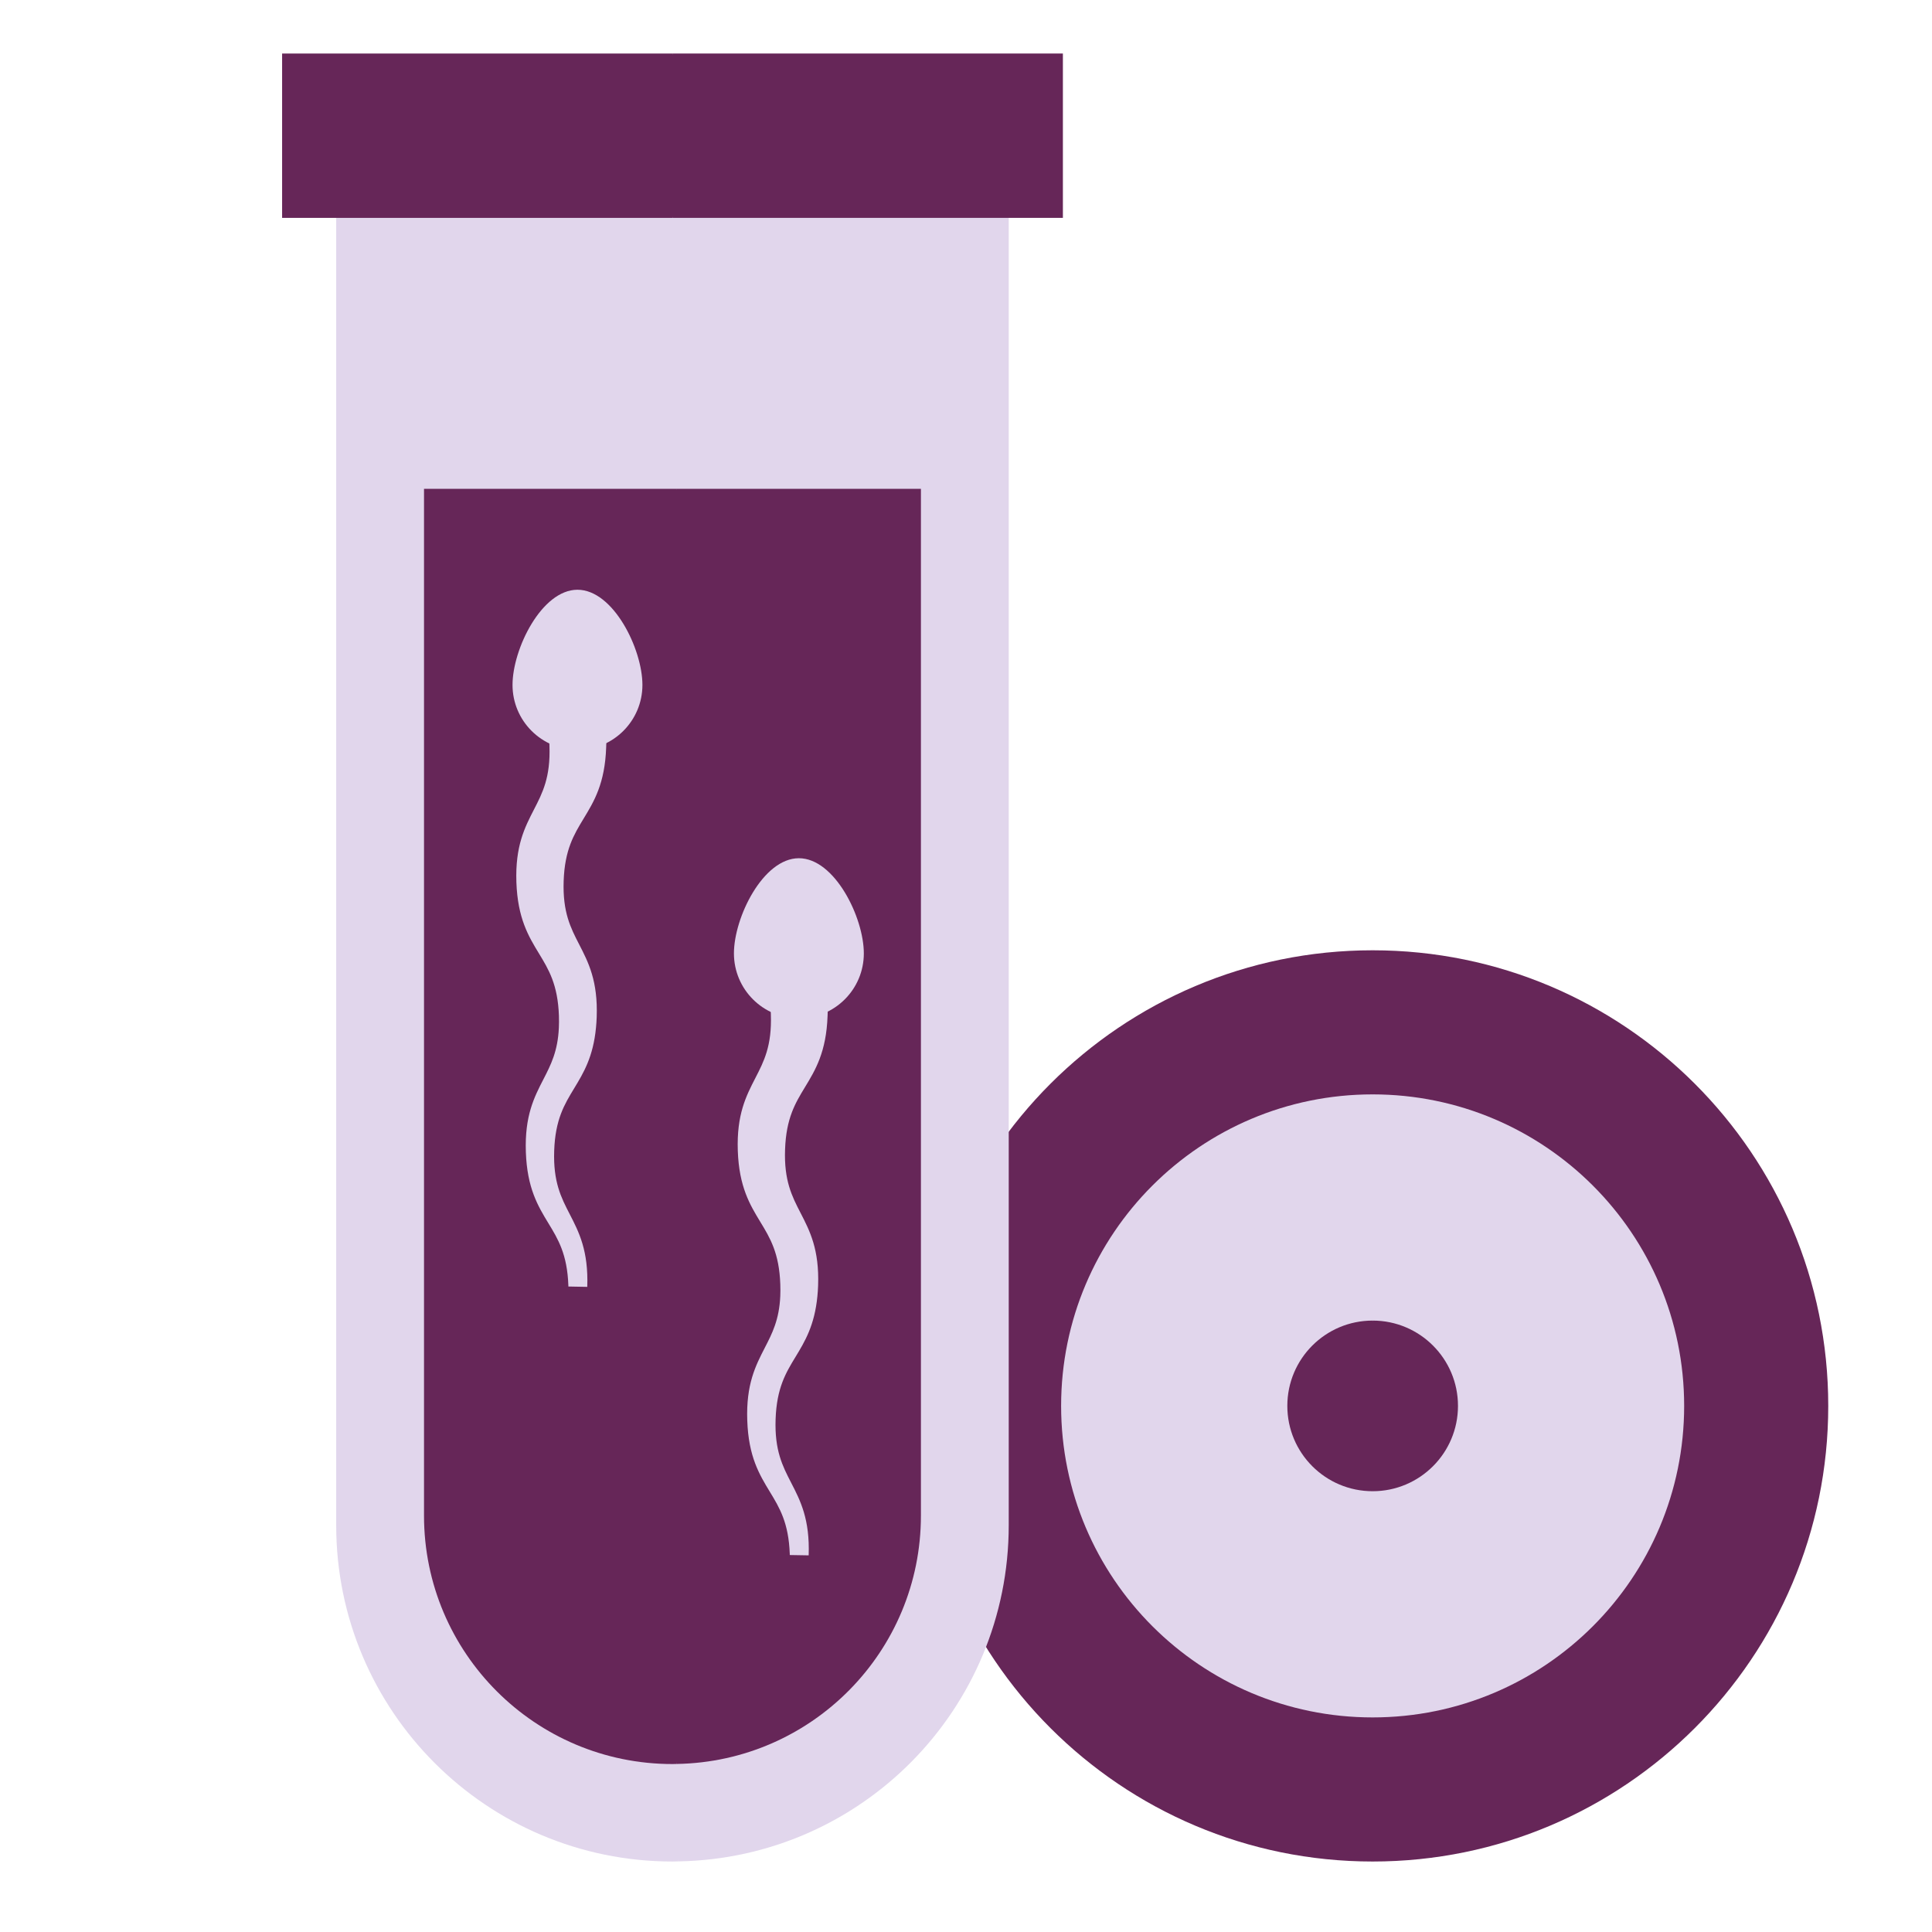
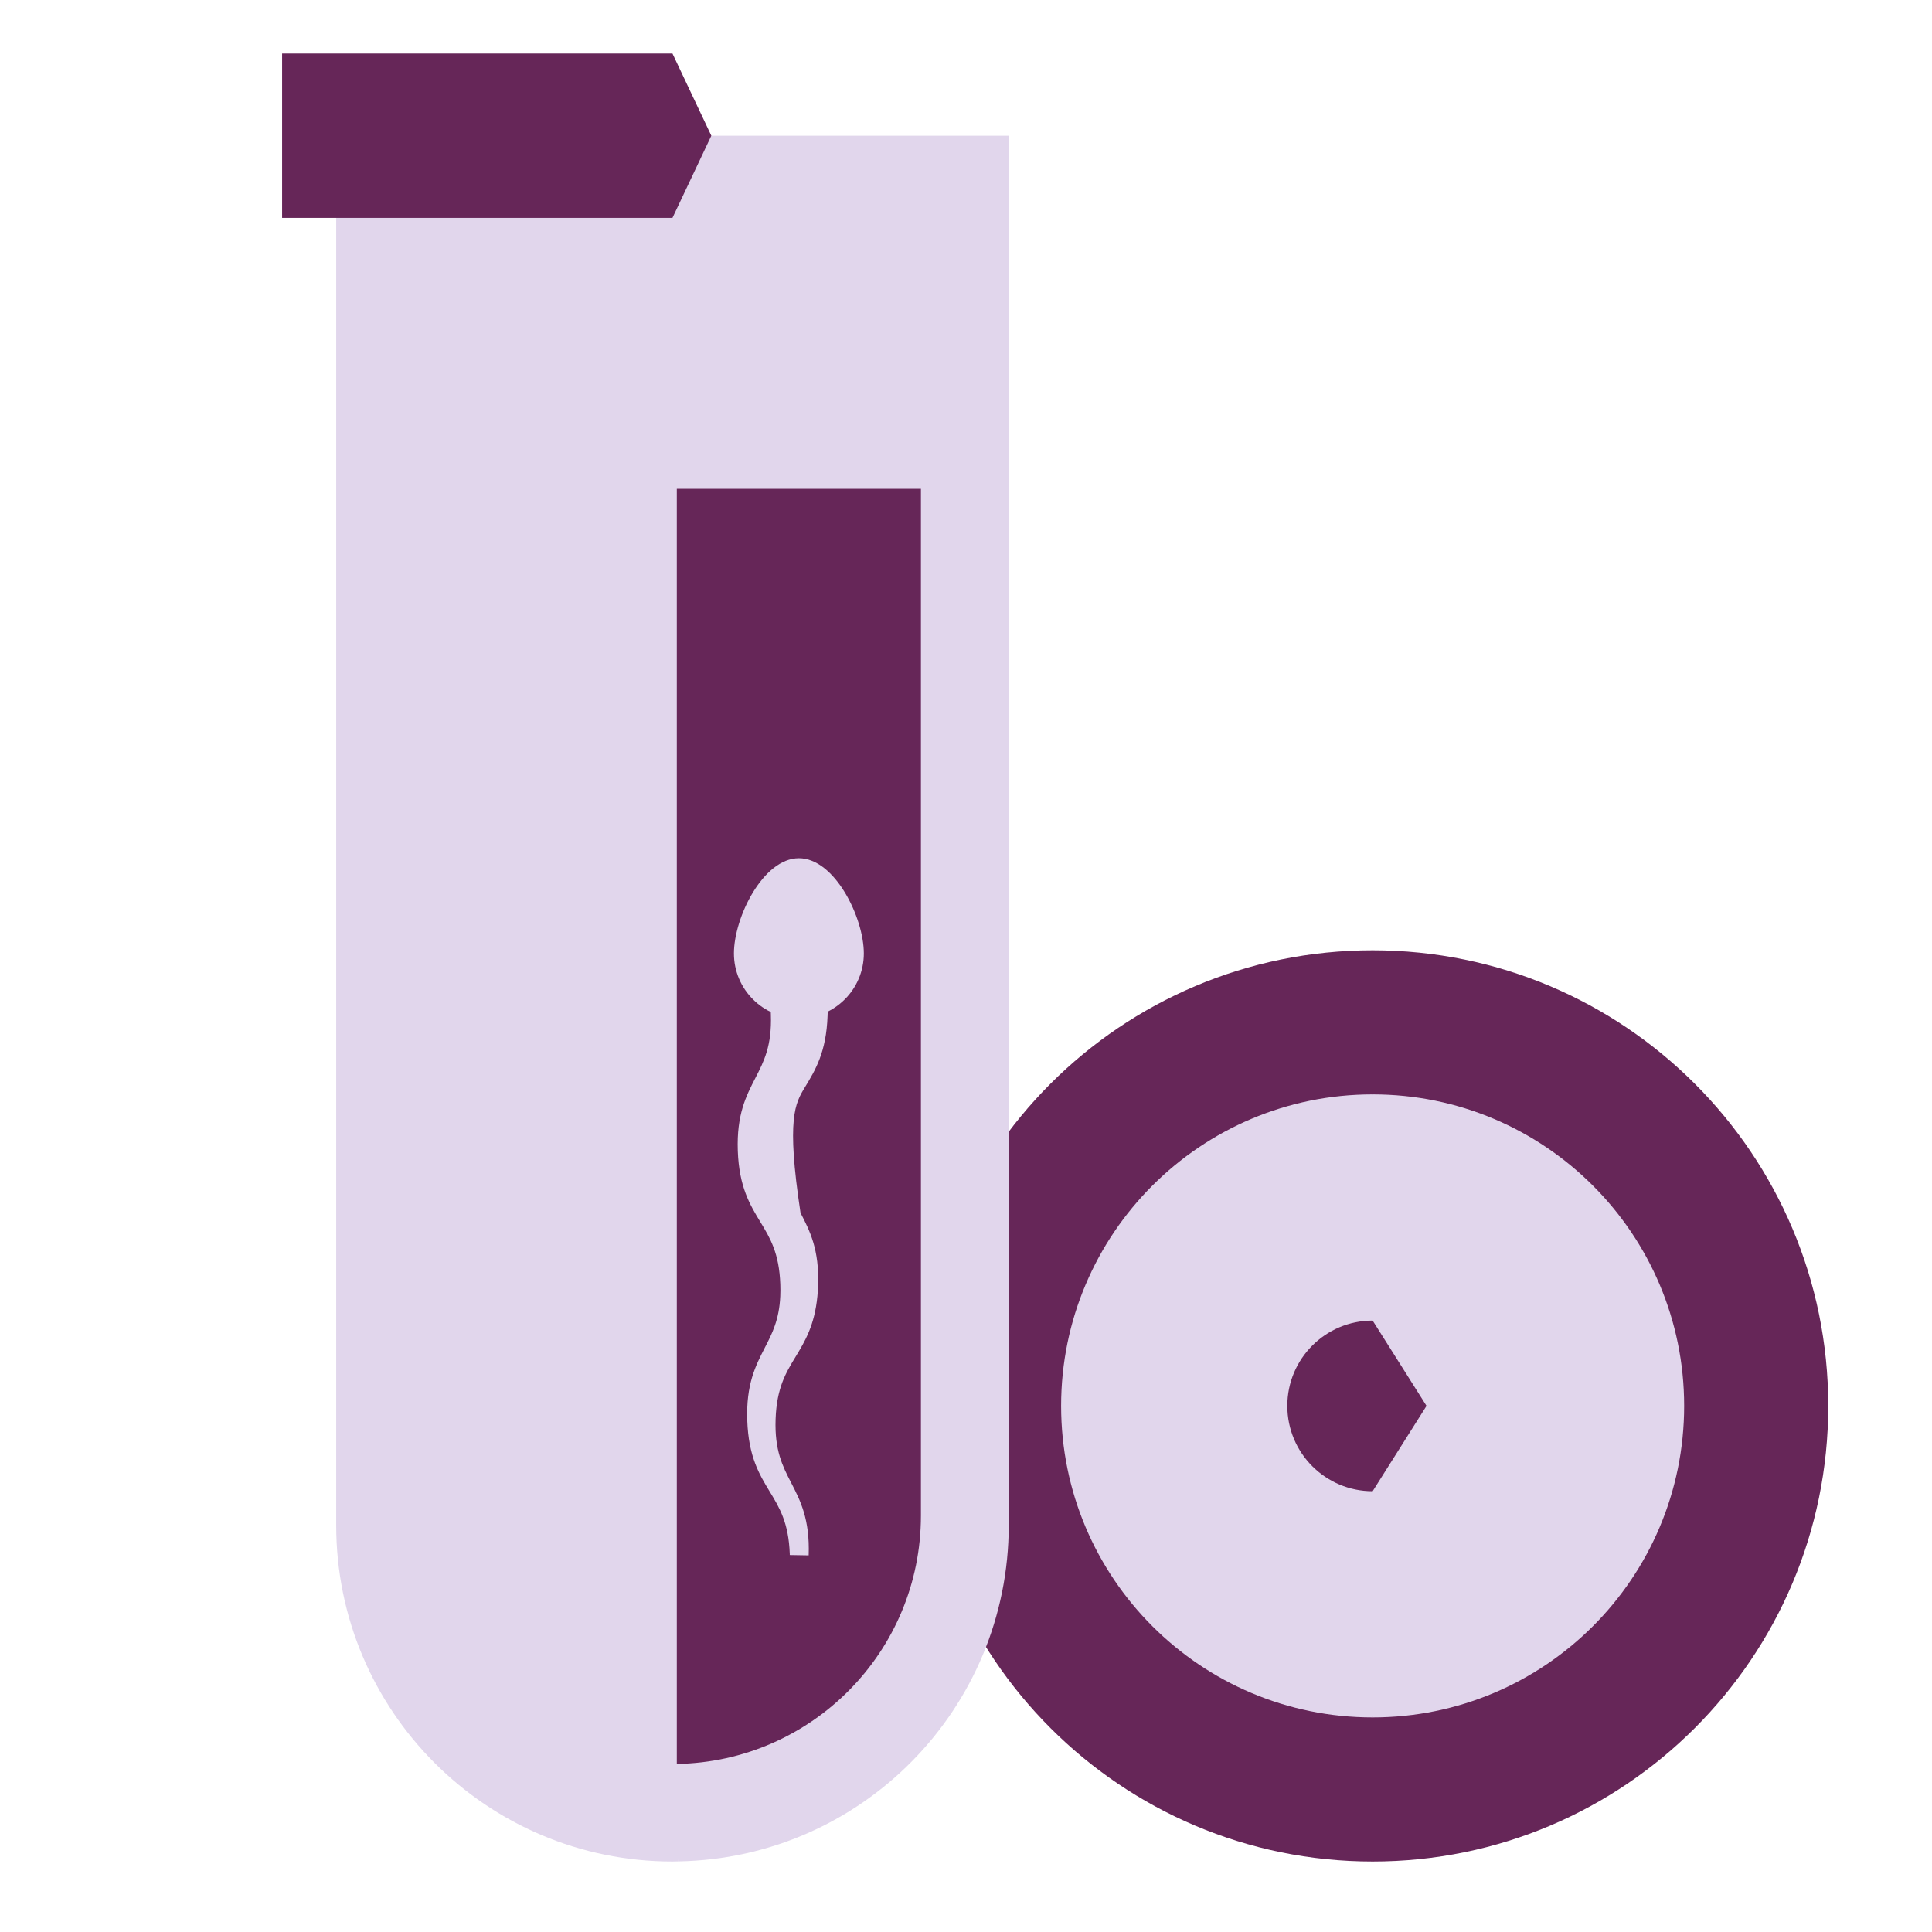
<svg xmlns="http://www.w3.org/2000/svg" width="60" height="60" viewBox="0 0 60 60" fill="none">
  <g clip-path="url(#clip0_956_1540)">
    <path d="M51.561 43.661L42.629 57.811C34.814 57.811 28.479 51.476 28.479 43.661C28.479 35.847 34.814 29.512 42.629 29.512L51.561 43.661Z" fill="#662658" />
    <path d="M56.778 43.662C56.778 51.476 50.443 57.811 42.628 57.811V29.512C50.443 29.512 56.778 35.847 56.778 43.662Z" fill="#662658" />
    <path d="M48.736 43.662L42.629 53.336C37.285 53.336 32.954 49.005 32.954 43.662C32.954 38.318 37.285 33.987 42.629 33.987L48.736 43.662Z" fill="#E1D6EC" />
    <path d="M52.303 43.662C52.303 49.005 47.972 53.336 42.628 53.336V33.987C47.971 33.987 52.303 38.318 52.303 43.662Z" fill="#E1D6EC" />
    <path d="M46.803 43.661L42.629 50.275C38.976 50.275 36.015 47.314 36.015 43.661C36.015 40.009 38.976 37.048 42.629 37.048L46.803 43.661Z" fill="#E1D6EC" />
    <path d="M49.242 43.661C49.242 47.314 46.281 50.275 42.628 50.275V37.048C46.281 37.048 49.242 40.009 49.242 43.661Z" fill="#E1D6EC" />
    <path d="M44.302 43.661L42.629 46.311C41.165 46.311 39.979 45.125 39.979 43.661C39.979 42.198 41.165 41.012 42.629 41.012L44.302 43.661Z" fill="#662658" />
-     <path d="M45.279 43.661C45.279 45.125 44.092 46.311 42.629 46.311V41.012C44.092 41.012 45.279 42.198 45.279 43.661Z" fill="#662658" />
    <path d="M21.067 4.214H10.441V47.369C10.441 53.136 15.117 57.811 20.884 57.811C20.945 57.811 21.006 57.808 21.067 57.807L23.34 25.894L21.067 4.214Z" fill="#E1D6EC" />
    <path d="M21.067 57.807C26.75 57.709 31.327 53.075 31.327 47.368V4.214H21.067V57.807Z" fill="#E1D6EC" />
    <path d="M20.884 6.766H8.761V1.662H20.884L22.091 4.214L20.884 6.766Z" fill="#662658" />
-     <path d="M20.885 1.662H33.009V6.766H20.885V1.662Z" fill="#662658" />
-     <path d="M21.02 15.181H13.168V47.068C13.168 51.33 16.623 54.784 20.884 54.784C20.93 54.784 20.974 54.782 21.02 54.781L22.699 31.201L21.02 15.181Z" fill="#662658" />
    <path d="M21.019 54.781C25.218 54.709 28.6 51.285 28.6 47.068V15.181H21.019V54.781Z" fill="#662658" />
    <path d="M24.81 26.653C23.696 26.653 22.793 28.495 22.793 29.609C22.793 30.723 23.696 31.626 24.81 31.626C25.924 31.626 26.827 30.723 26.827 29.609C26.827 28.495 25.924 26.653 24.81 26.653Z" fill="#E1D6EC" />
-     <path d="M24.998 33.765C25.324 33.228 25.661 32.673 25.701 31.549L25.711 31.256L23.929 31.194L23.94 31.508C23.974 32.479 23.724 32.964 23.459 33.478C23.171 34.037 22.874 34.614 22.913 35.738C22.953 36.861 23.29 37.416 23.616 37.953C23.916 38.447 24.199 38.914 24.233 39.885C24.238 40.017 24.237 40.139 24.232 40.255C24.199 40.987 23.981 41.411 23.752 41.855C23.465 42.414 23.167 42.991 23.207 44.115C23.246 45.238 23.583 45.794 23.909 46.33C24.209 46.824 24.492 47.29 24.527 48.257V48.293L25.114 48.303C25.153 47.179 24.856 46.602 24.568 46.044C24.303 45.53 24.053 45.044 24.087 44.074C24.121 43.103 24.404 42.636 24.704 42.142C24.997 41.66 25.297 41.163 25.385 40.255C25.395 40.15 25.403 40.042 25.407 39.926C25.447 38.802 25.149 38.225 24.861 37.667C24.596 37.153 24.346 36.667 24.381 35.697C24.415 34.726 24.698 34.259 24.998 33.765Z" fill="#E1D6EC" />
+     <path d="M24.998 33.765C25.324 33.228 25.661 32.673 25.701 31.549L25.711 31.256L23.929 31.194L23.94 31.508C23.974 32.479 23.724 32.964 23.459 33.478C23.171 34.037 22.874 34.614 22.913 35.738C22.953 36.861 23.29 37.416 23.616 37.953C23.916 38.447 24.199 38.914 24.233 39.885C24.238 40.017 24.237 40.139 24.232 40.255C24.199 40.987 23.981 41.411 23.752 41.855C23.465 42.414 23.167 42.991 23.207 44.115C23.246 45.238 23.583 45.794 23.909 46.33C24.209 46.824 24.492 47.29 24.527 48.257V48.293L25.114 48.303C25.153 47.179 24.856 46.602 24.568 46.044C24.303 45.53 24.053 45.044 24.087 44.074C24.121 43.103 24.404 42.636 24.704 42.142C24.997 41.66 25.297 41.163 25.385 40.255C25.395 40.15 25.403 40.042 25.407 39.926C25.447 38.802 25.149 38.225 24.861 37.667C24.415 34.726 24.698 34.259 24.998 33.765Z" fill="#E1D6EC" />
    <path d="M17.934 18.315C16.82 18.315 15.917 20.157 15.917 21.271C15.917 22.385 16.82 23.288 17.934 23.288C19.048 23.288 19.951 22.385 19.951 21.271C19.951 20.157 19.048 18.315 17.934 18.315Z" fill="#E1D6EC" />
    <path d="M18.122 25.427C18.448 24.89 18.786 24.335 18.825 23.211L18.835 22.918L17.053 22.855L17.064 23.17C17.098 24.14 16.848 24.626 16.583 25.14C16.296 25.698 15.998 26.276 16.037 27.399C16.077 28.523 16.414 29.078 16.74 29.615C17.04 30.109 17.324 30.576 17.358 31.547C17.362 31.678 17.361 31.801 17.356 31.916C17.323 32.649 17.106 33.072 16.877 33.517C16.589 34.075 16.292 34.653 16.331 35.776C16.37 36.9 16.707 37.455 17.033 37.992C17.333 38.485 17.616 38.951 17.651 39.918V39.954L18.238 39.965C18.277 38.841 17.98 38.263 17.692 37.705C17.427 37.191 17.177 36.706 17.211 35.735C17.245 34.764 17.529 34.298 17.829 33.803C18.121 33.322 18.422 32.824 18.509 31.916C18.519 31.812 18.527 31.703 18.531 31.587C18.571 30.464 18.273 29.886 17.986 29.328C17.721 28.814 17.471 28.328 17.505 27.358C17.539 26.388 17.823 25.921 18.122 25.427Z" fill="#E1D6EC" />
  </g>
  <defs>
    <clipPath id="clip0_956_1540">
      <rect width="60" height="60" fill="white" />
    </clipPath>
  </defs>
</svg>